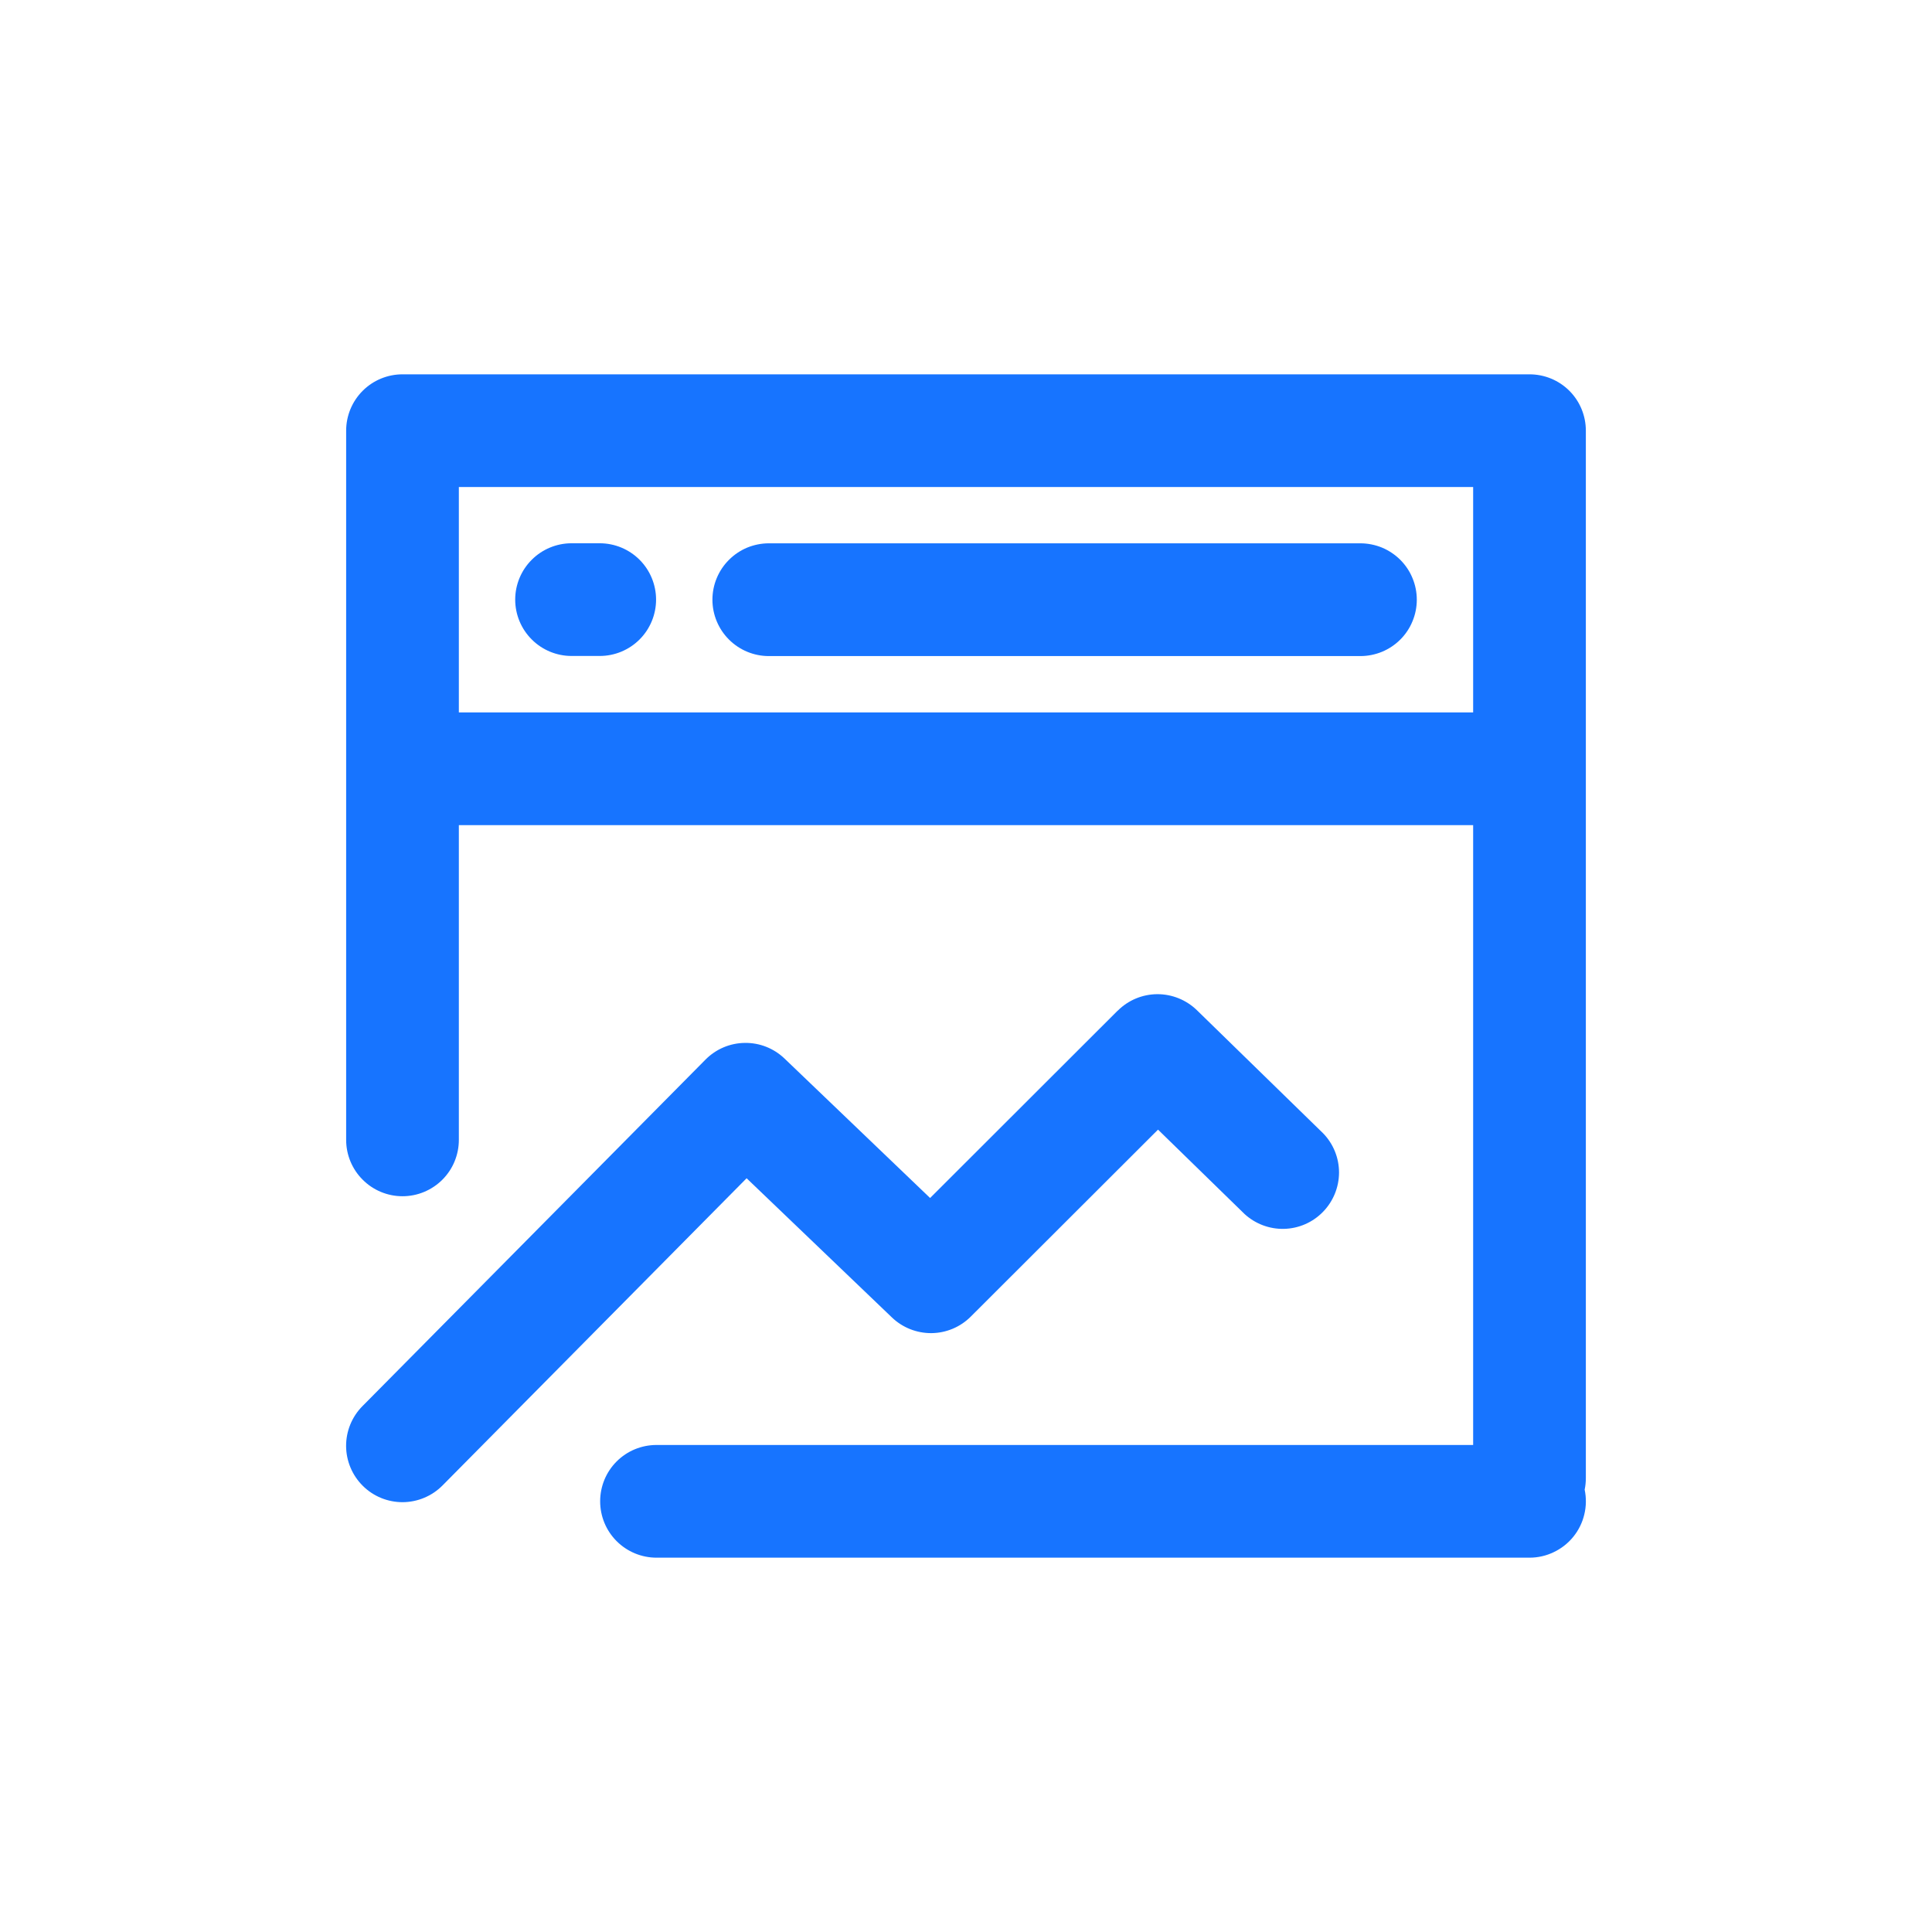
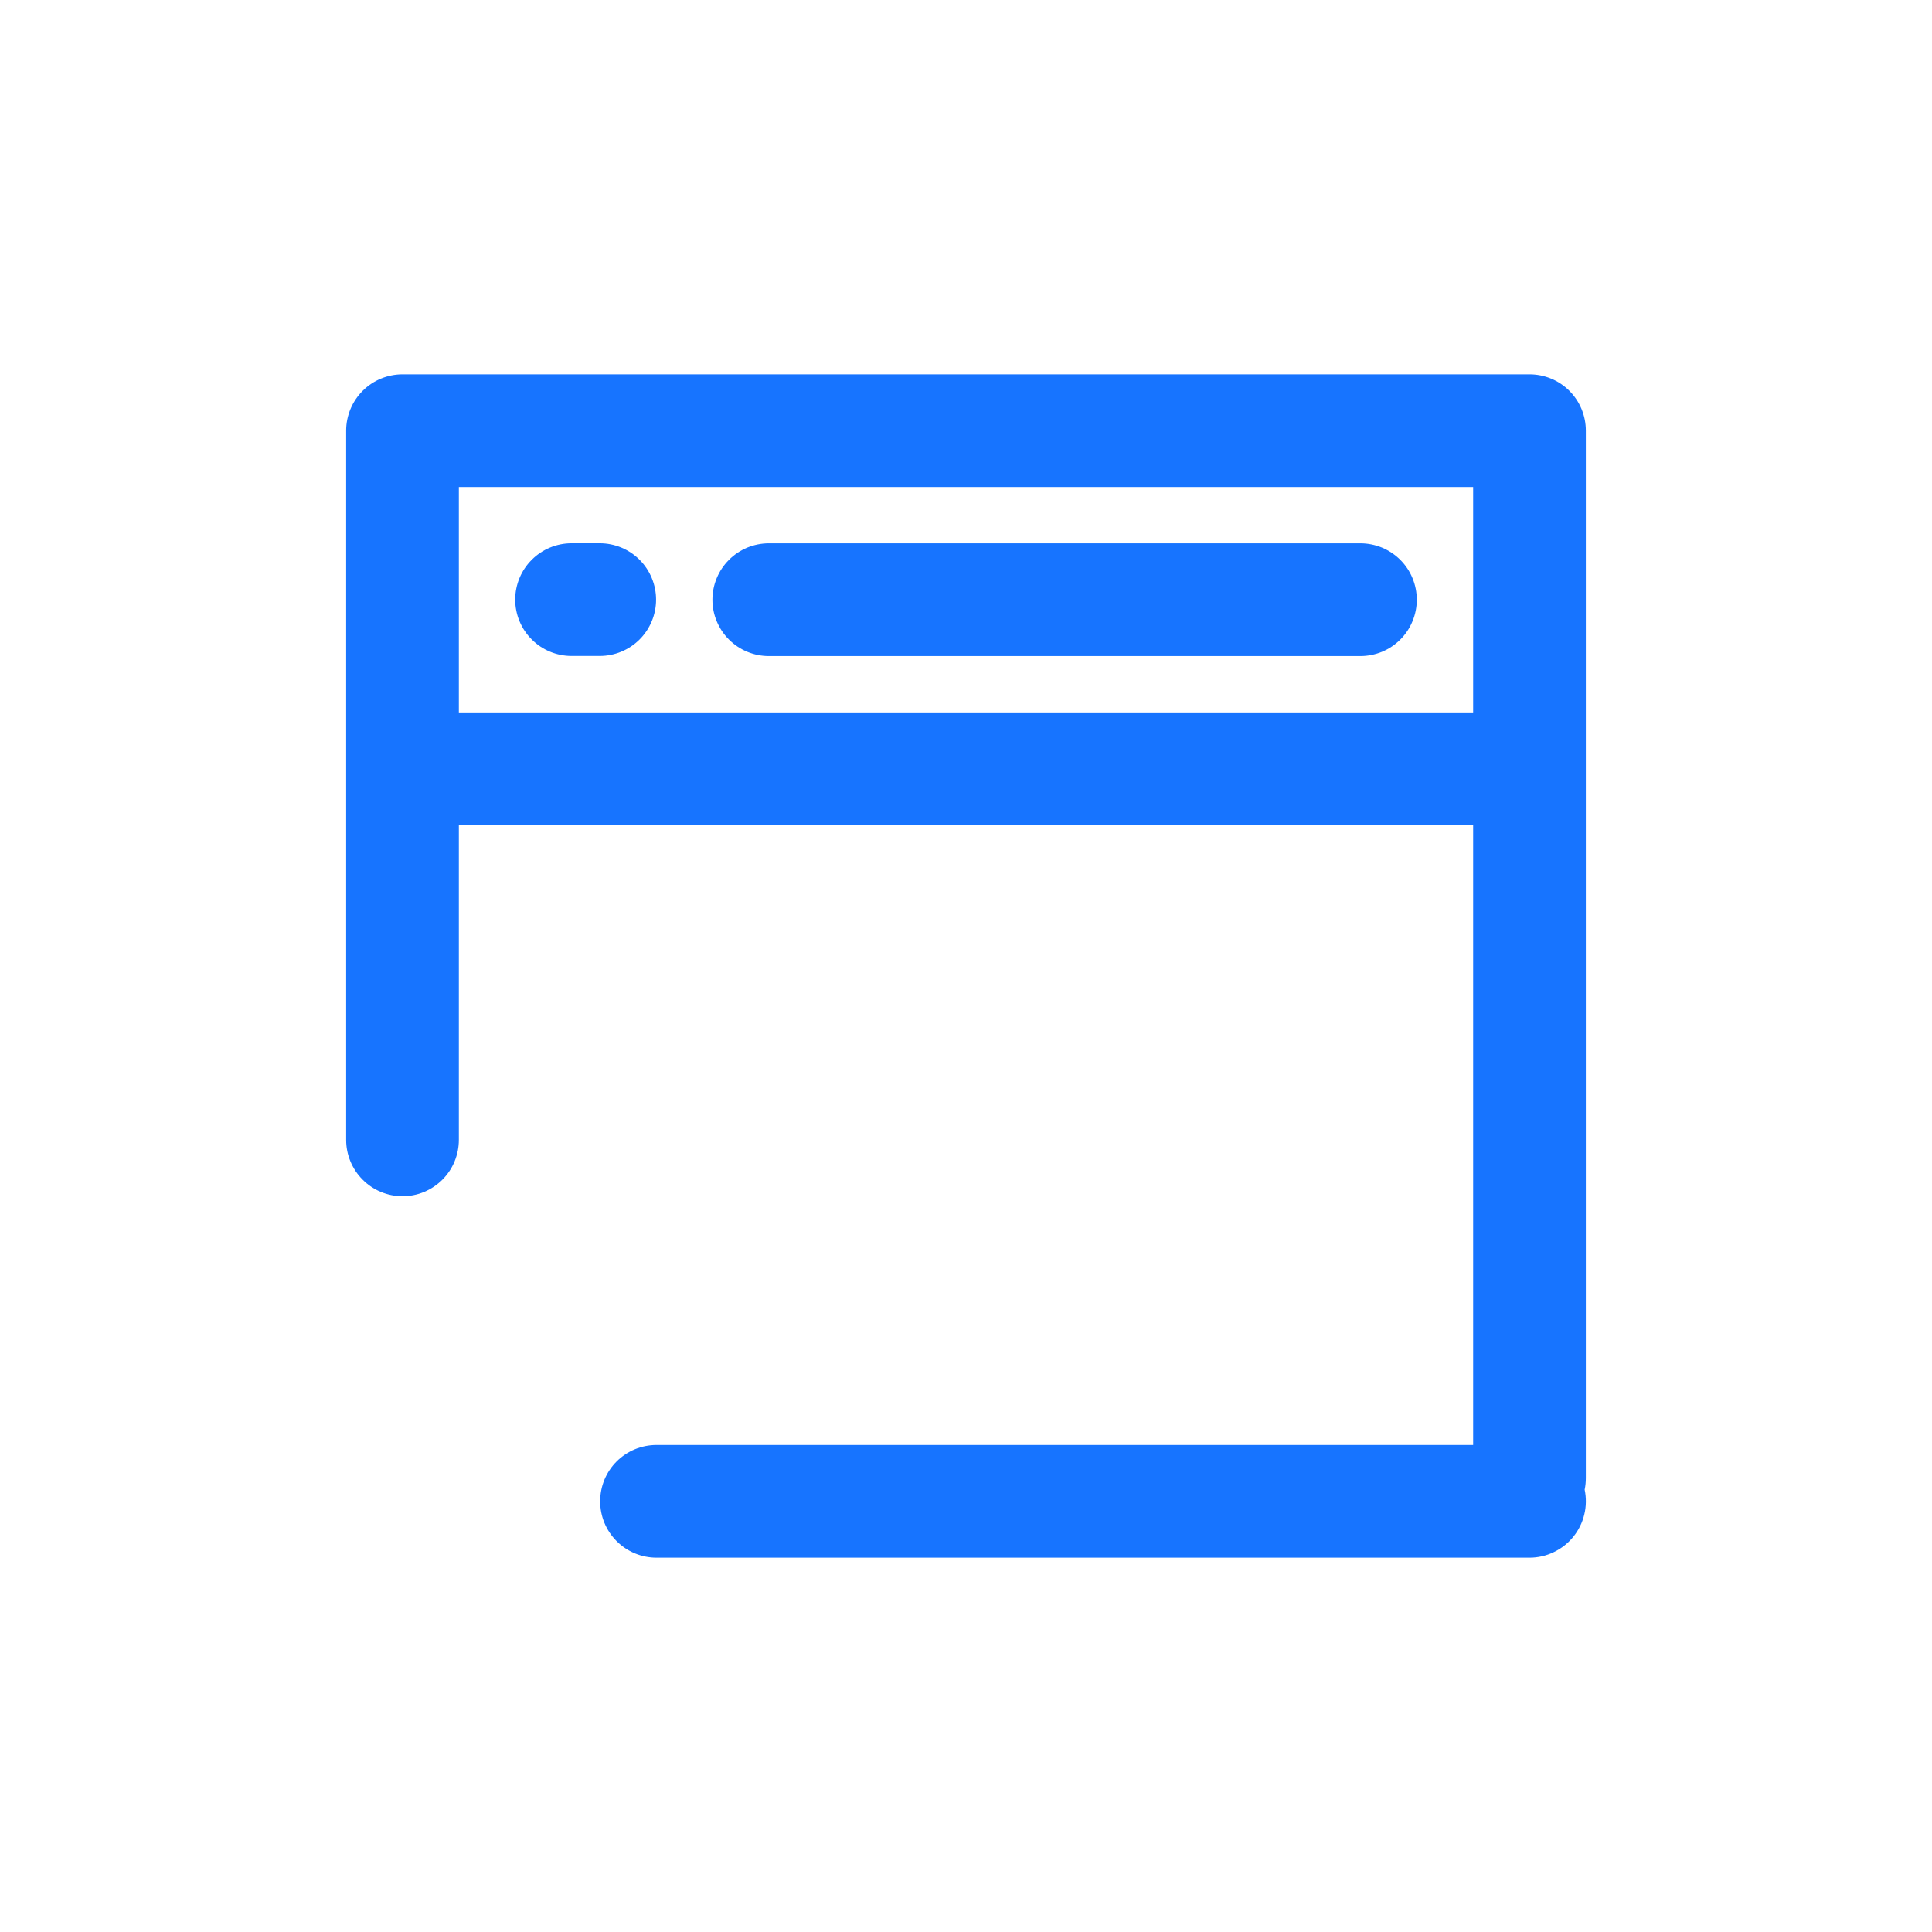
<svg xmlns="http://www.w3.org/2000/svg" width="36" height="36" viewBox="0 0 36 36" fill="none">
-   <path d="M20.828 18.832C21.023 18.637 21.287 18.527 21.563 18.525C21.839 18.524 22.104 18.631 22.302 18.823L24.654 21.117C24.845 21.313 24.951 21.576 24.951 21.849C24.95 22.123 24.843 22.385 24.652 22.581C24.462 22.777 24.202 22.891 23.928 22.898C23.655 22.905 23.39 22.805 23.189 22.62L21.578 21.049L18.088 24.534C17.894 24.728 17.632 24.838 17.357 24.841C17.083 24.843 16.818 24.739 16.62 24.549L13.912 21.955L8.246 27.679C8.05 27.877 7.783 27.989 7.505 27.991C7.226 27.992 6.958 27.883 6.761 27.687C6.563 27.491 6.451 27.224 6.449 26.946C6.448 26.667 6.557 26.4 6.753 26.202L13.146 19.744C13.34 19.548 13.603 19.436 13.879 19.433C14.154 19.429 14.42 19.534 14.619 19.725L17.331 22.323L20.826 18.832H20.828Z" fill="#1774FF" />
  <path d="M13.275 11.175C13.275 11.037 13.302 10.9 13.355 10.773C13.408 10.645 13.485 10.53 13.583 10.432C13.68 10.335 13.796 10.257 13.923 10.204C14.051 10.152 14.187 10.124 14.325 10.124H25.35C25.488 10.124 25.625 10.152 25.752 10.204C25.879 10.257 25.995 10.335 26.093 10.432C26.19 10.53 26.268 10.645 26.32 10.773C26.373 10.9 26.4 11.037 26.4 11.175C26.4 11.312 26.373 11.449 26.32 11.576C26.268 11.704 26.19 11.82 26.093 11.917C25.995 12.015 25.879 12.092 25.752 12.145C25.625 12.197 25.488 12.225 25.35 12.225H14.325C14.047 12.225 13.78 12.114 13.583 11.917C13.386 11.72 13.275 11.453 13.275 11.175ZM10.65 10.123C10.372 10.123 10.104 10.234 9.908 10.431C9.711 10.627 9.6 10.895 9.6 11.173C9.6 11.451 9.711 11.719 9.908 11.915C10.104 12.112 10.372 12.223 10.65 12.223H11.175C11.454 12.223 11.721 12.112 11.918 11.915C12.114 11.719 12.225 11.451 12.225 11.173C12.225 10.895 12.114 10.627 11.918 10.431C11.721 10.234 11.454 10.123 11.175 10.123H10.65Z" fill="#1774FF" />
  <path d="M7.5 6.975C7.222 6.975 6.955 7.085 6.758 7.282C6.561 7.479 6.45 7.746 6.45 8.025V21.24C6.45 21.378 6.477 21.514 6.53 21.642C6.583 21.769 6.66 21.885 6.758 21.982C6.855 22.08 6.971 22.157 7.098 22.21C7.226 22.263 7.362 22.29 7.5 22.29C7.638 22.29 7.775 22.263 7.902 22.21C8.029 22.157 8.145 22.08 8.243 21.982C8.34 21.885 8.418 21.769 8.47 21.642C8.523 21.514 8.55 21.378 8.55 21.24V15.375H27.45V26.925H12.233C11.954 26.925 11.687 27.035 11.49 27.232C11.293 27.429 11.183 27.696 11.183 27.975C11.183 28.253 11.293 28.52 11.49 28.717C11.687 28.914 11.954 29.025 12.233 29.025H28.5C28.657 29.025 28.811 28.99 28.952 28.922C29.093 28.855 29.218 28.757 29.316 28.636C29.415 28.514 29.485 28.372 29.521 28.22C29.558 28.068 29.56 27.91 29.528 27.757C29.543 27.686 29.55 27.613 29.55 27.54V8.025C29.55 7.746 29.44 7.479 29.243 7.282C29.046 7.085 28.779 6.975 28.5 6.975H7.5ZM8.55 13.275V9.075H27.45V13.275H8.55Z" fill="#1774FF" />
</svg>